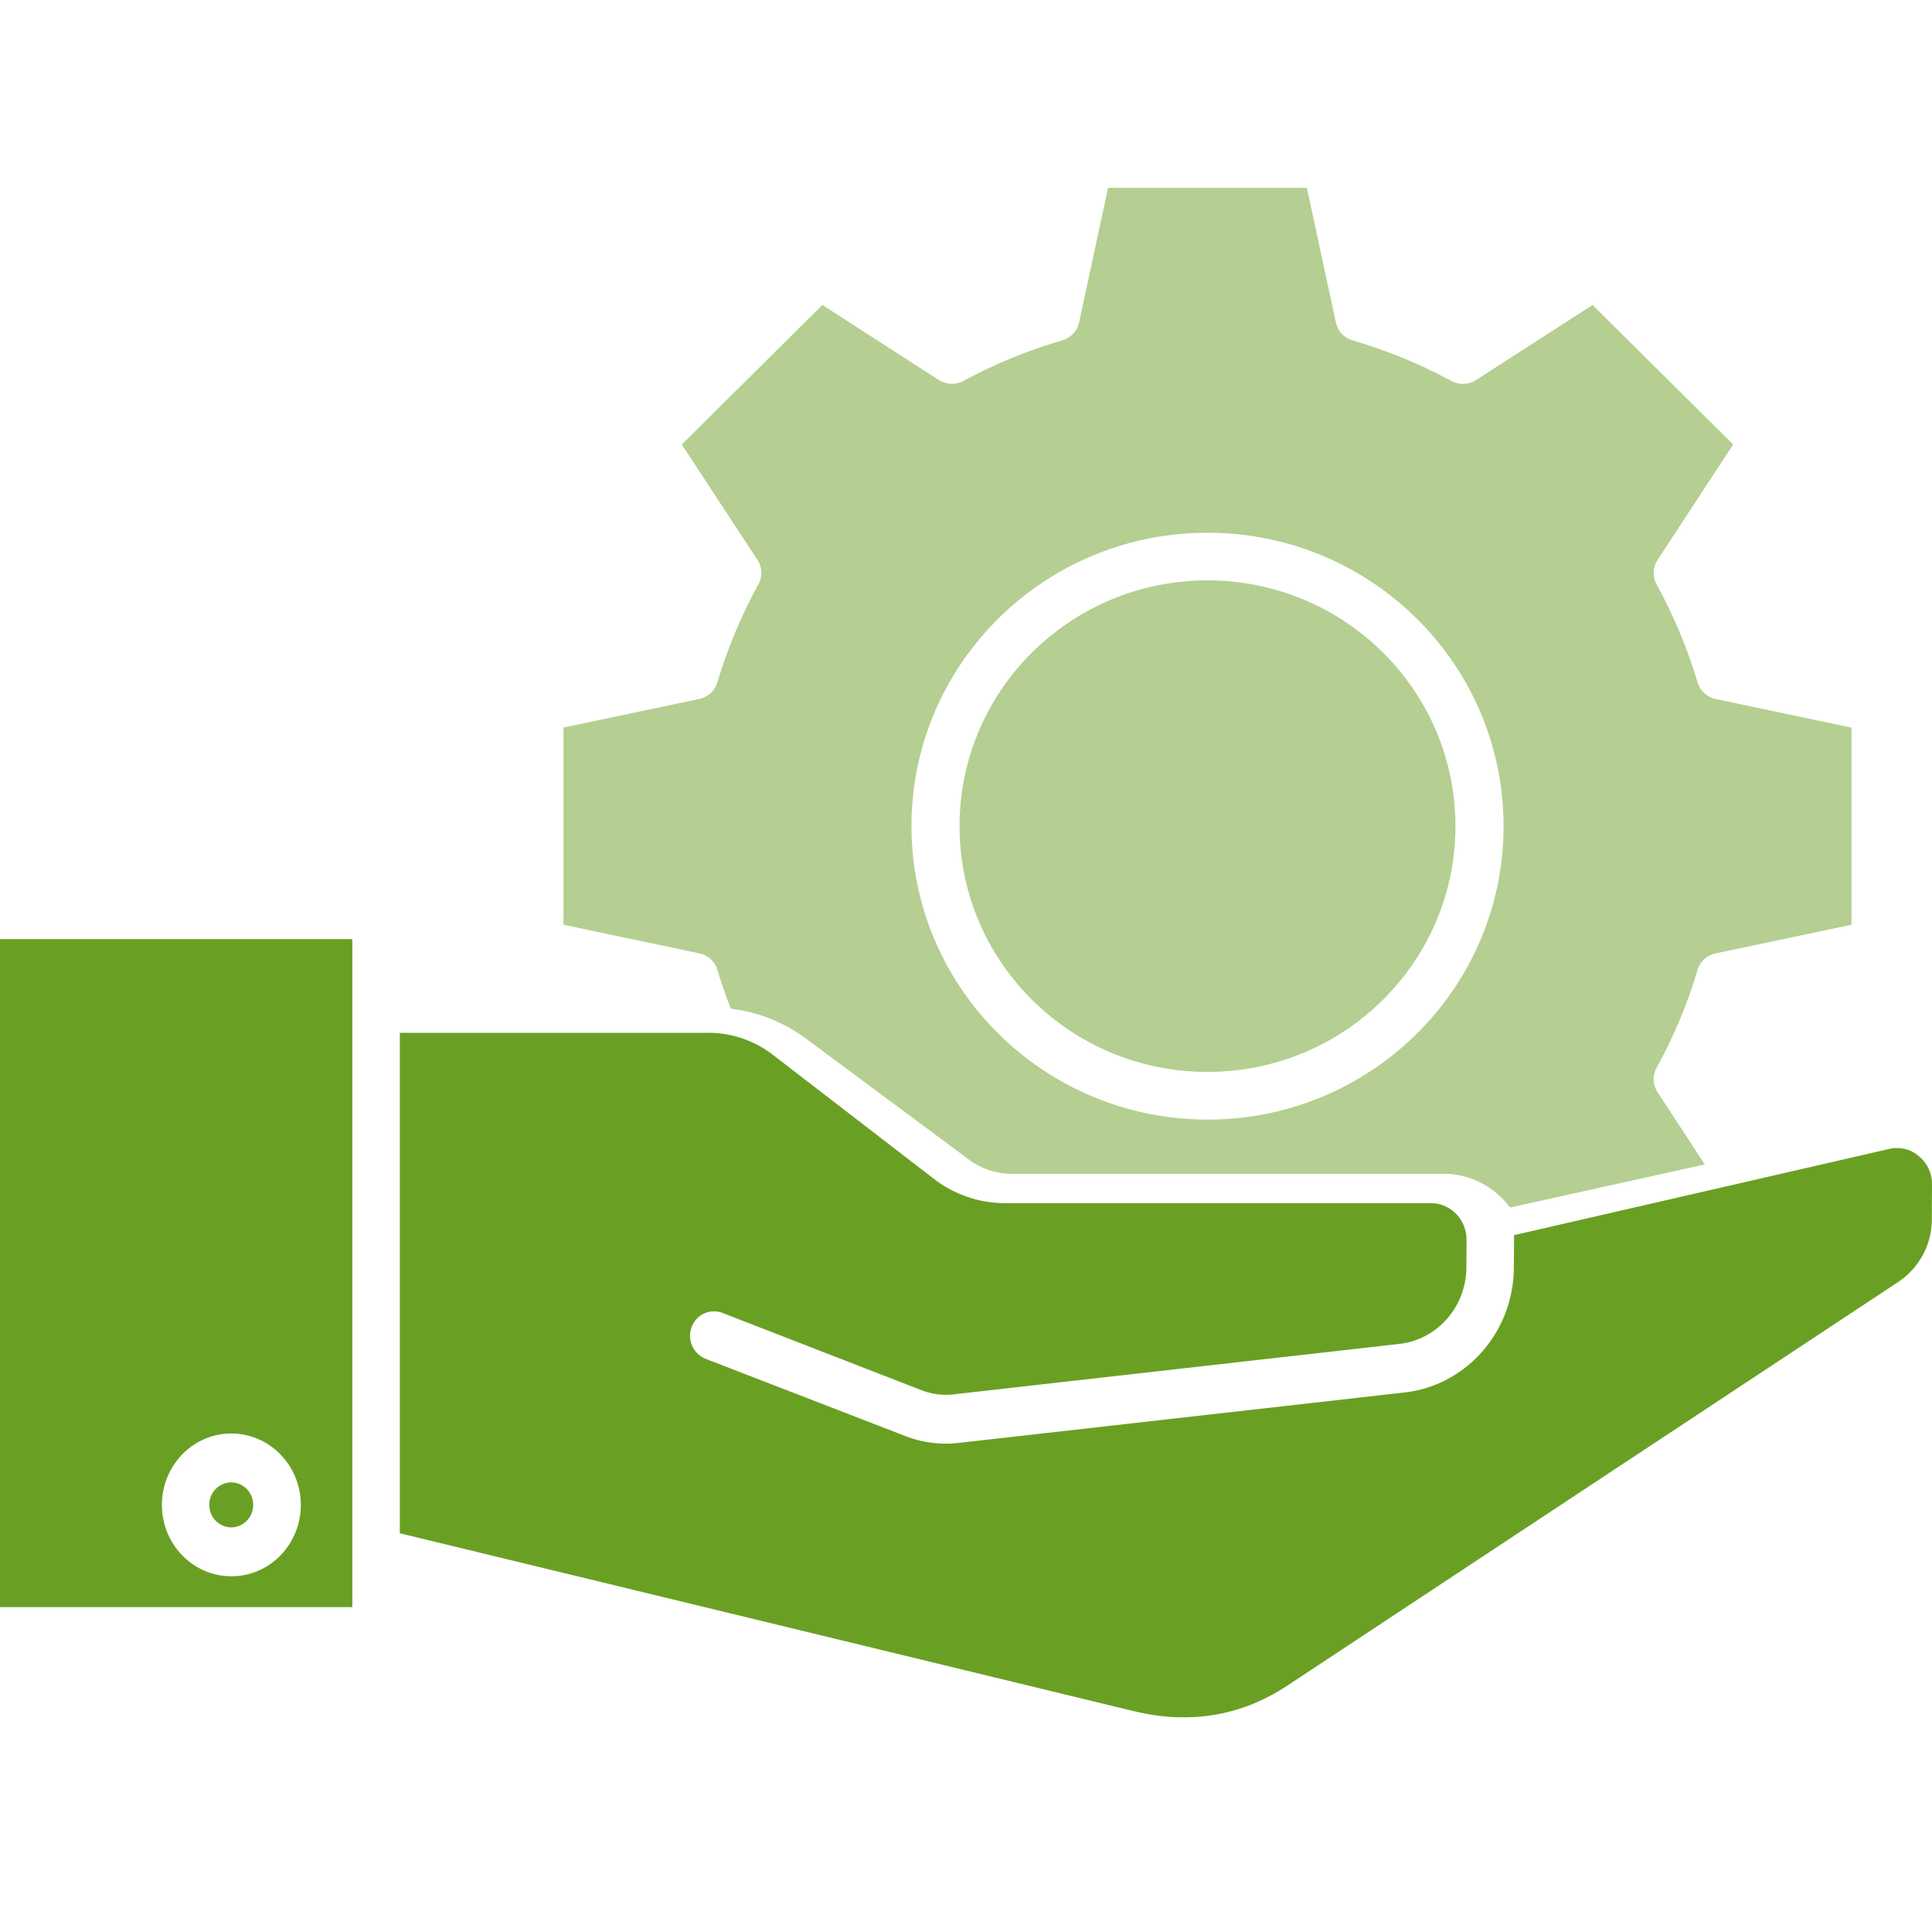
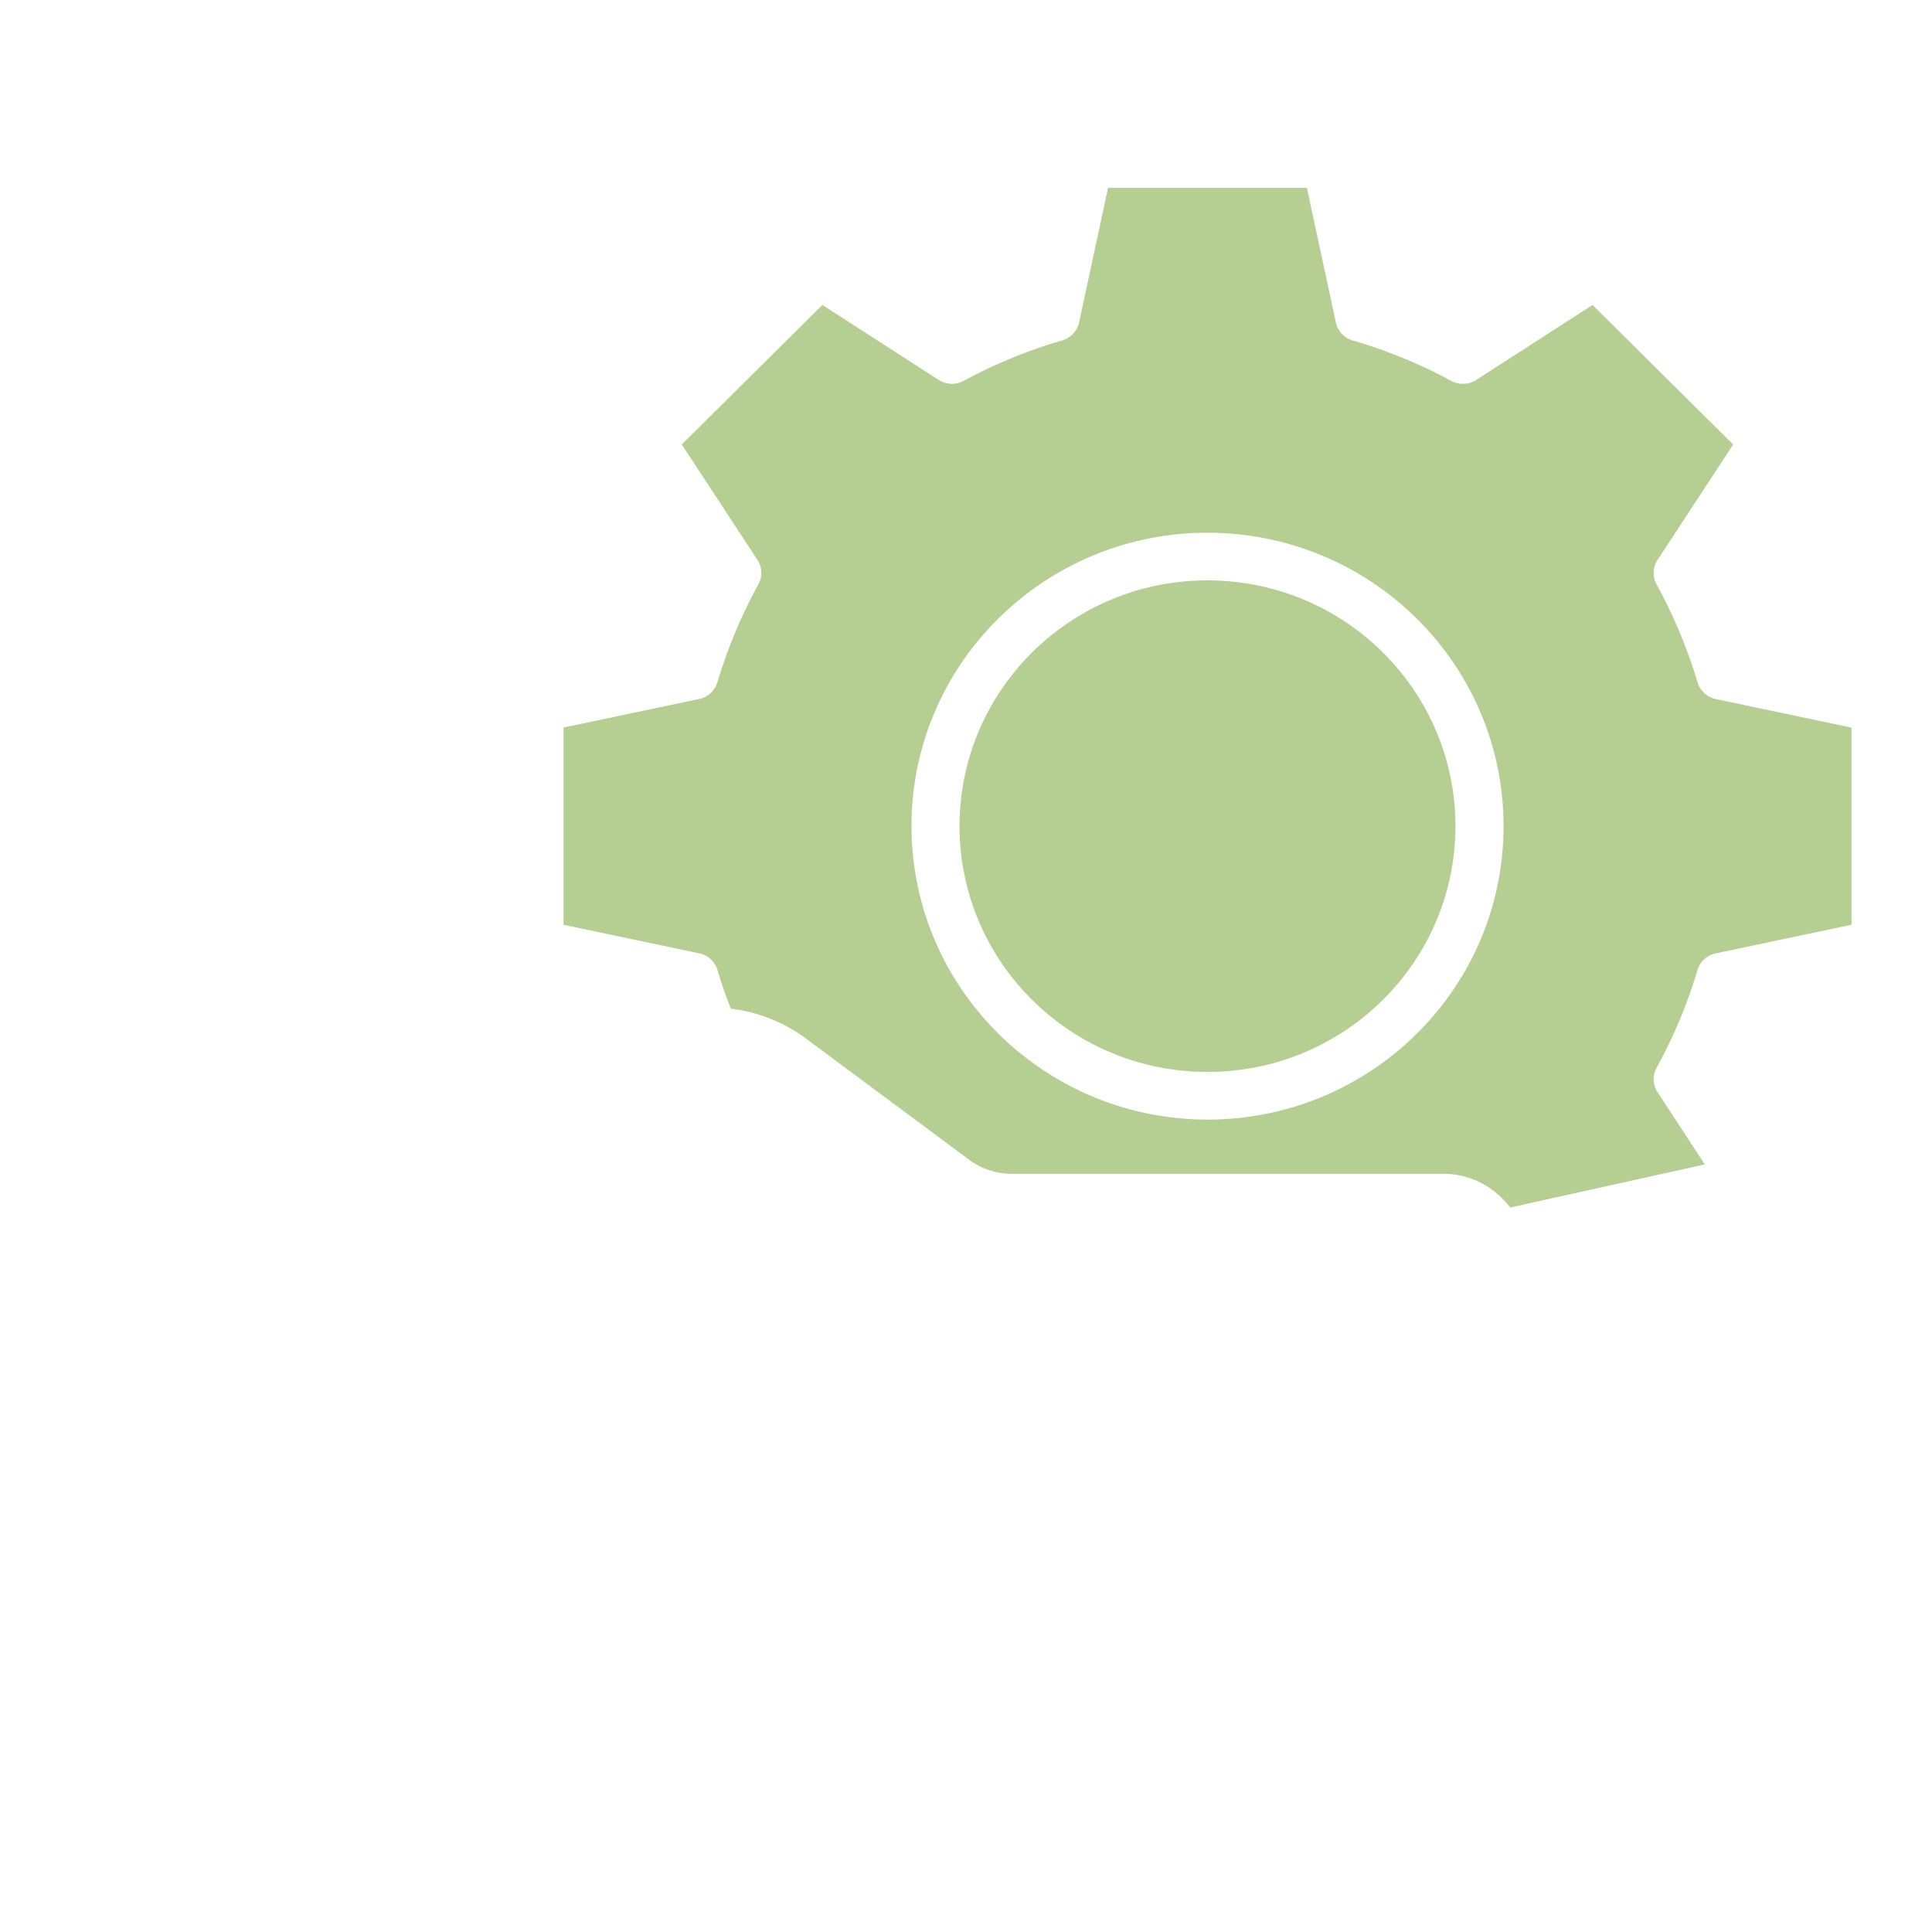
<svg xmlns="http://www.w3.org/2000/svg" width="72" height="72" fill="none">
-   <path fill-rule="evenodd" clip-rule="evenodd" d="M26.306 38.49H14.9v18.65l27.357 6.63c2.073.5 3.992.184 5.703-.942l22.748-15.03a2.811 2.811 0 001.286-2.406L72 44.156a1.335 1.335 0 00-.496-1.073 1.244 1.244 0 00-1.122-.26l-13.96 3.208c.002.065.004.13.002.195l-.007 1.019c-.014 2.387-1.764 4.386-4.073 4.648l-16.571 1.875a4.177 4.177 0 01-2.117-.282l-7.367-2.85a.923.923 0 01-.512-1.18.883.883 0 011.138-.531l7.367 2.86c.41.172.858.23 1.298.174l16.57-1.875c1.415-.16 2.49-1.386 2.498-2.85l.005-1.018c.009-.75-.576-1.368-1.306-1.377H37.515a4.354 4.354 0 01-2.744-.932l-5.896-4.541a3.962 3.962 0 00-2.566-.877h-.003zM0 35h13.13v24.892H0V35zm8.62 18.422c-1.43 0-2.587 1.195-2.586 2.663 0 1.47 1.162 2.659 2.591 2.658 1.427 0 2.583-1.189 2.586-2.655 0-1.471-1.158-2.664-2.59-2.666H8.62zm0 3.5a.828.828 0 00.814-.84.827.827 0 00-.819-.838.828.828 0 00-.814.841v.003a.83.83 0 00.819.834z" fill="#69A023" />
  <path fill-rule="evenodd" clip-rule="evenodd" d="M21 34.462v-7.347l5.065-1.068a.9.9 0 00.671-.623c.38-1.265.891-2.488 1.527-3.647a.882.882 0 00-.034-.91l-2.821-4.302 5.24-5.2 4.345 2.8a.914.914 0 00.916.031 18.673 18.673 0 013.682-1.512.897.897 0 00.623-.665L41.294 7h7.41l1.08 5.02c.07.318.308.573.622.666 1.278.372 2.513.878 3.681 1.511a.917.917 0 00.916-.03l4.347-2.801 5.24 5.2-2.819 4.303a.888.888 0 00-.035.91 18.941 18.941 0 011.526 3.646.906.906 0 00.673.624L69 27.116v7.347l-5.065 1.068a.887.887 0 00-.672.613 18.523 18.523 0 01-1.526 3.647.882.882 0 00.034.91l1.761 2.694-7.252 1.606a3.198 3.198 0 00-.296-.338 3.074 3.074 0 00-2.222-.92H37.768a2.674 2.674 0 01-1.701-.56l-5.964-4.429a5.876 5.876 0 00-2.867-1.163 17.766 17.766 0 01-.5-1.448.891.891 0 00-.671-.614L21 34.462zm24 7.262c6.093 0 11.033-4.896 11.033-10.934 0-6.04-4.94-10.936-11.032-10.936-6.09 0-11.03 4.893-11.033 10.93.004 6.038 4.941 10.933 11.032 10.94zm0-20.095c-5.103 0-9.24 4.101-9.24 9.16 0 5.058 4.137 9.158 9.24 9.158 5.103 0 9.24-4.1 9.24-9.159v-.005c-.005-5.056-4.14-9.152-9.24-9.154z" fill="#B4CF91" />
</svg>